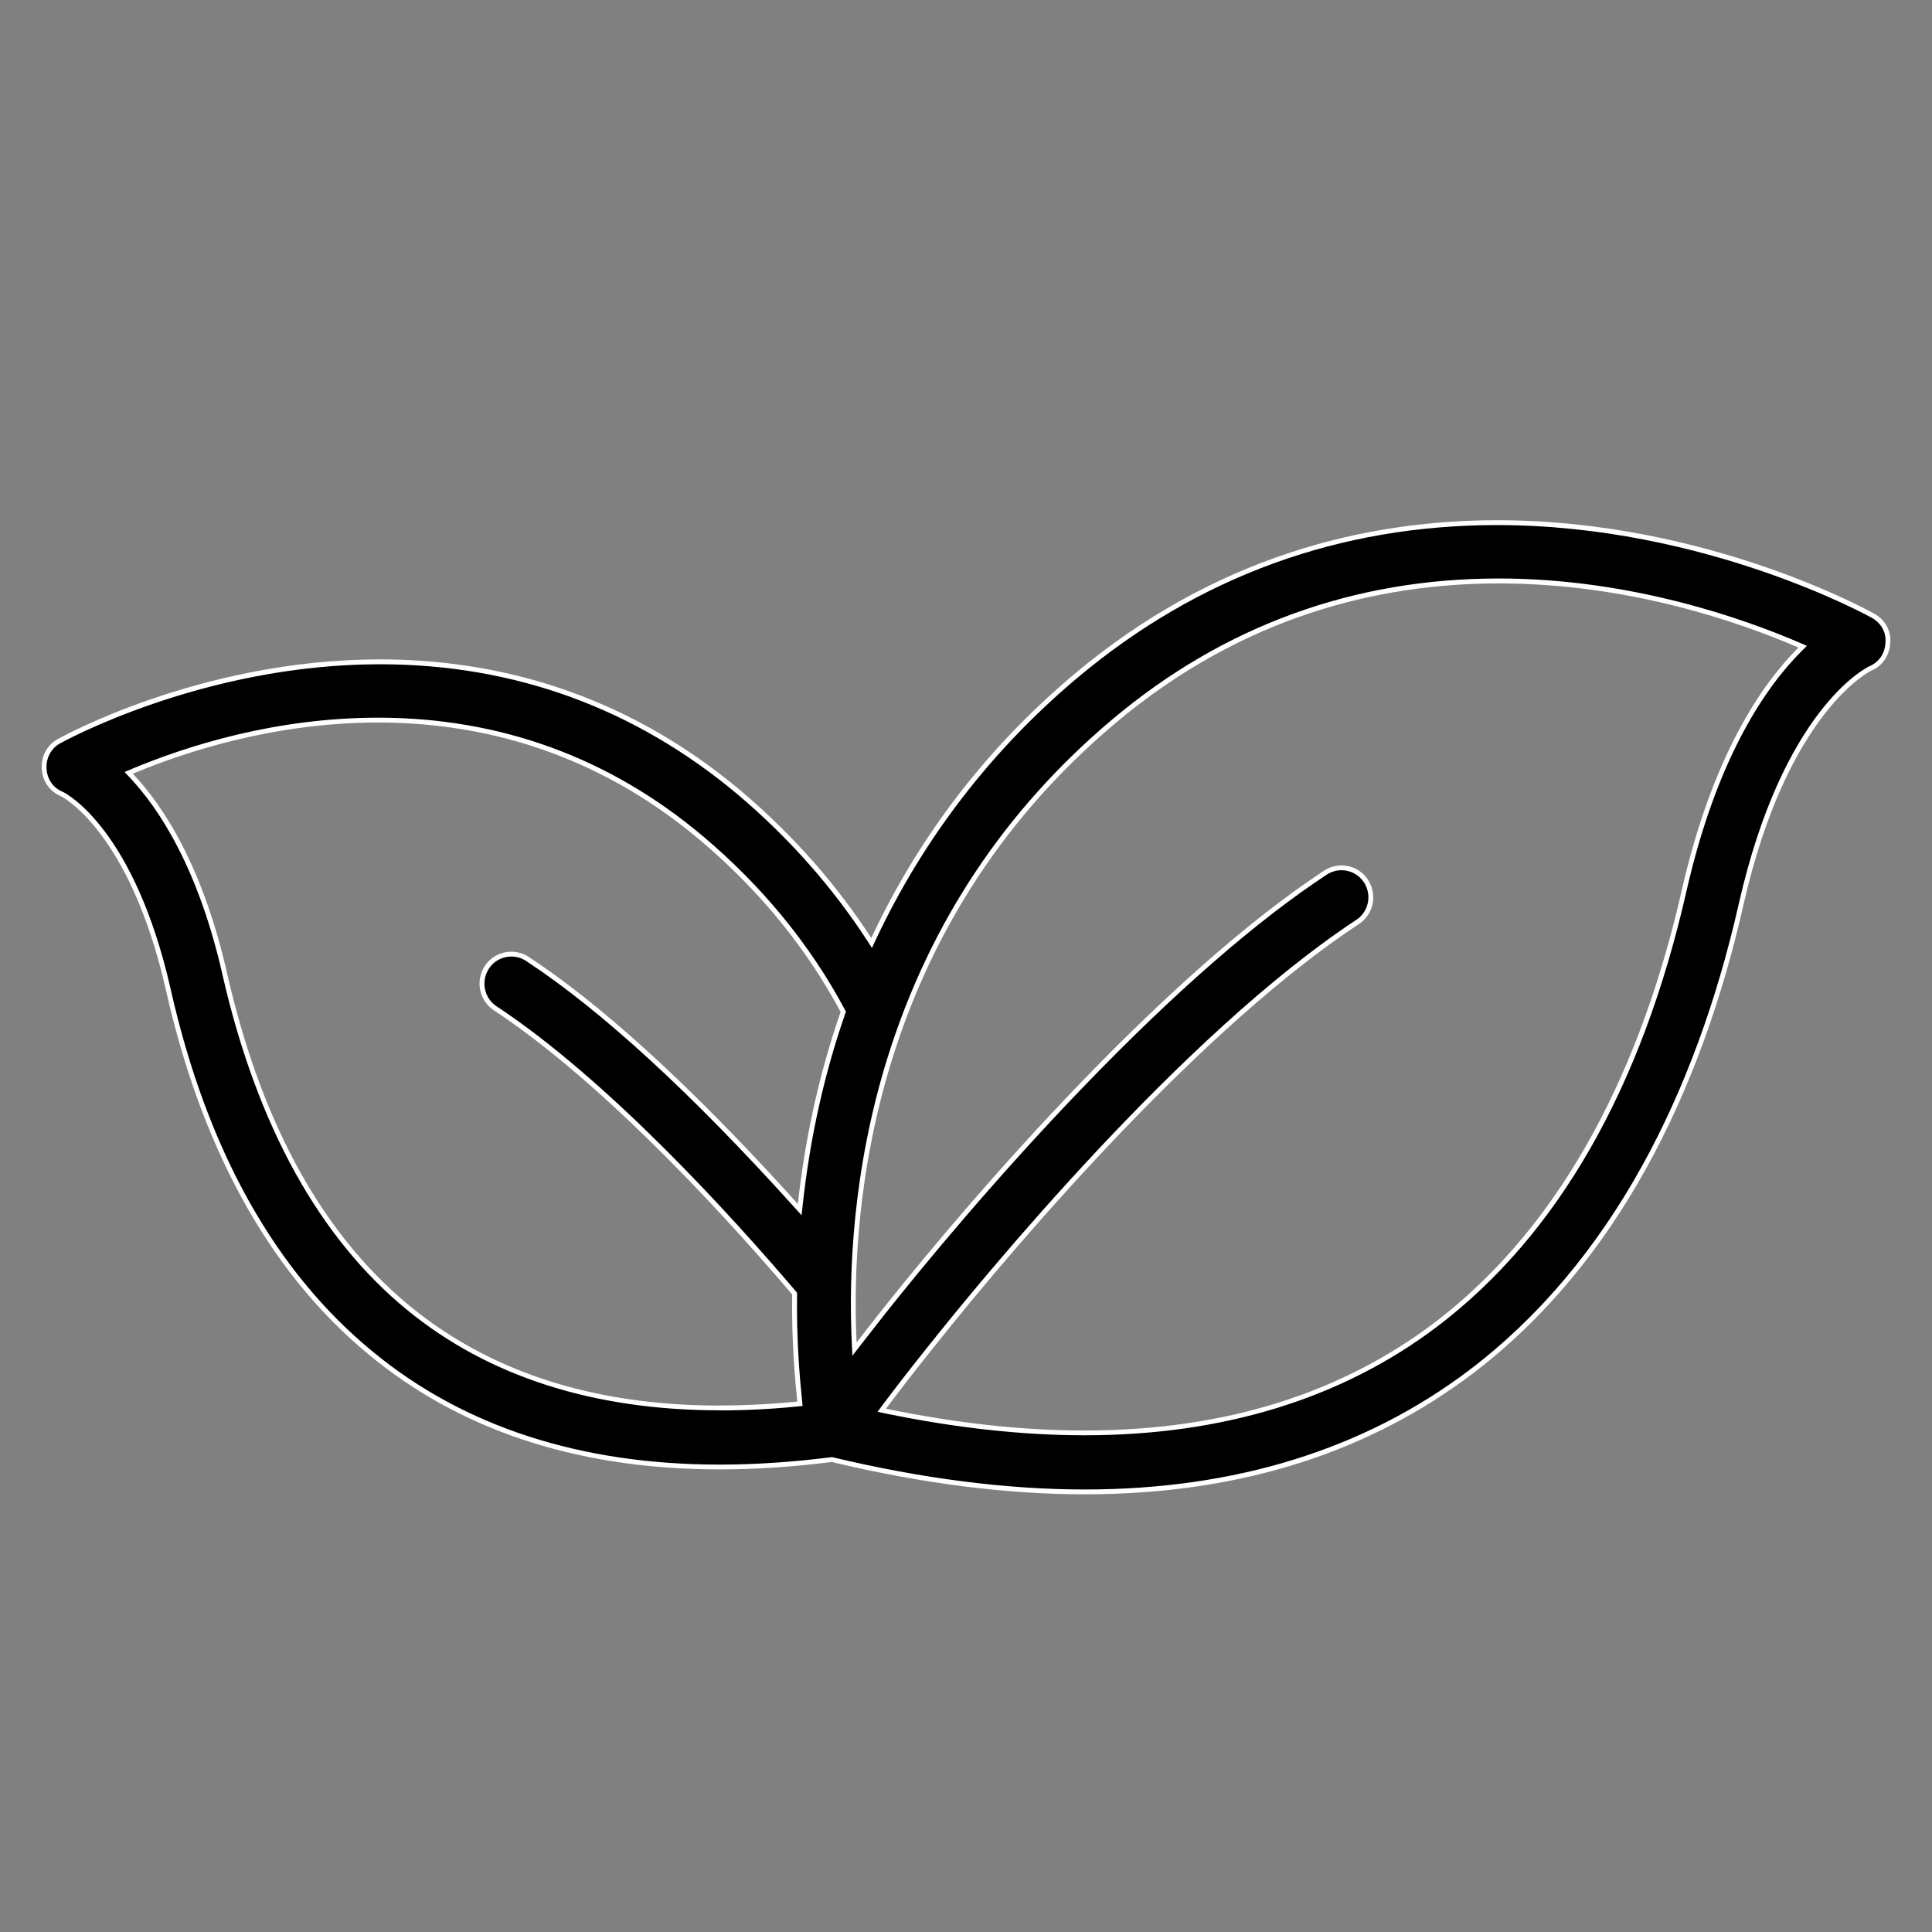
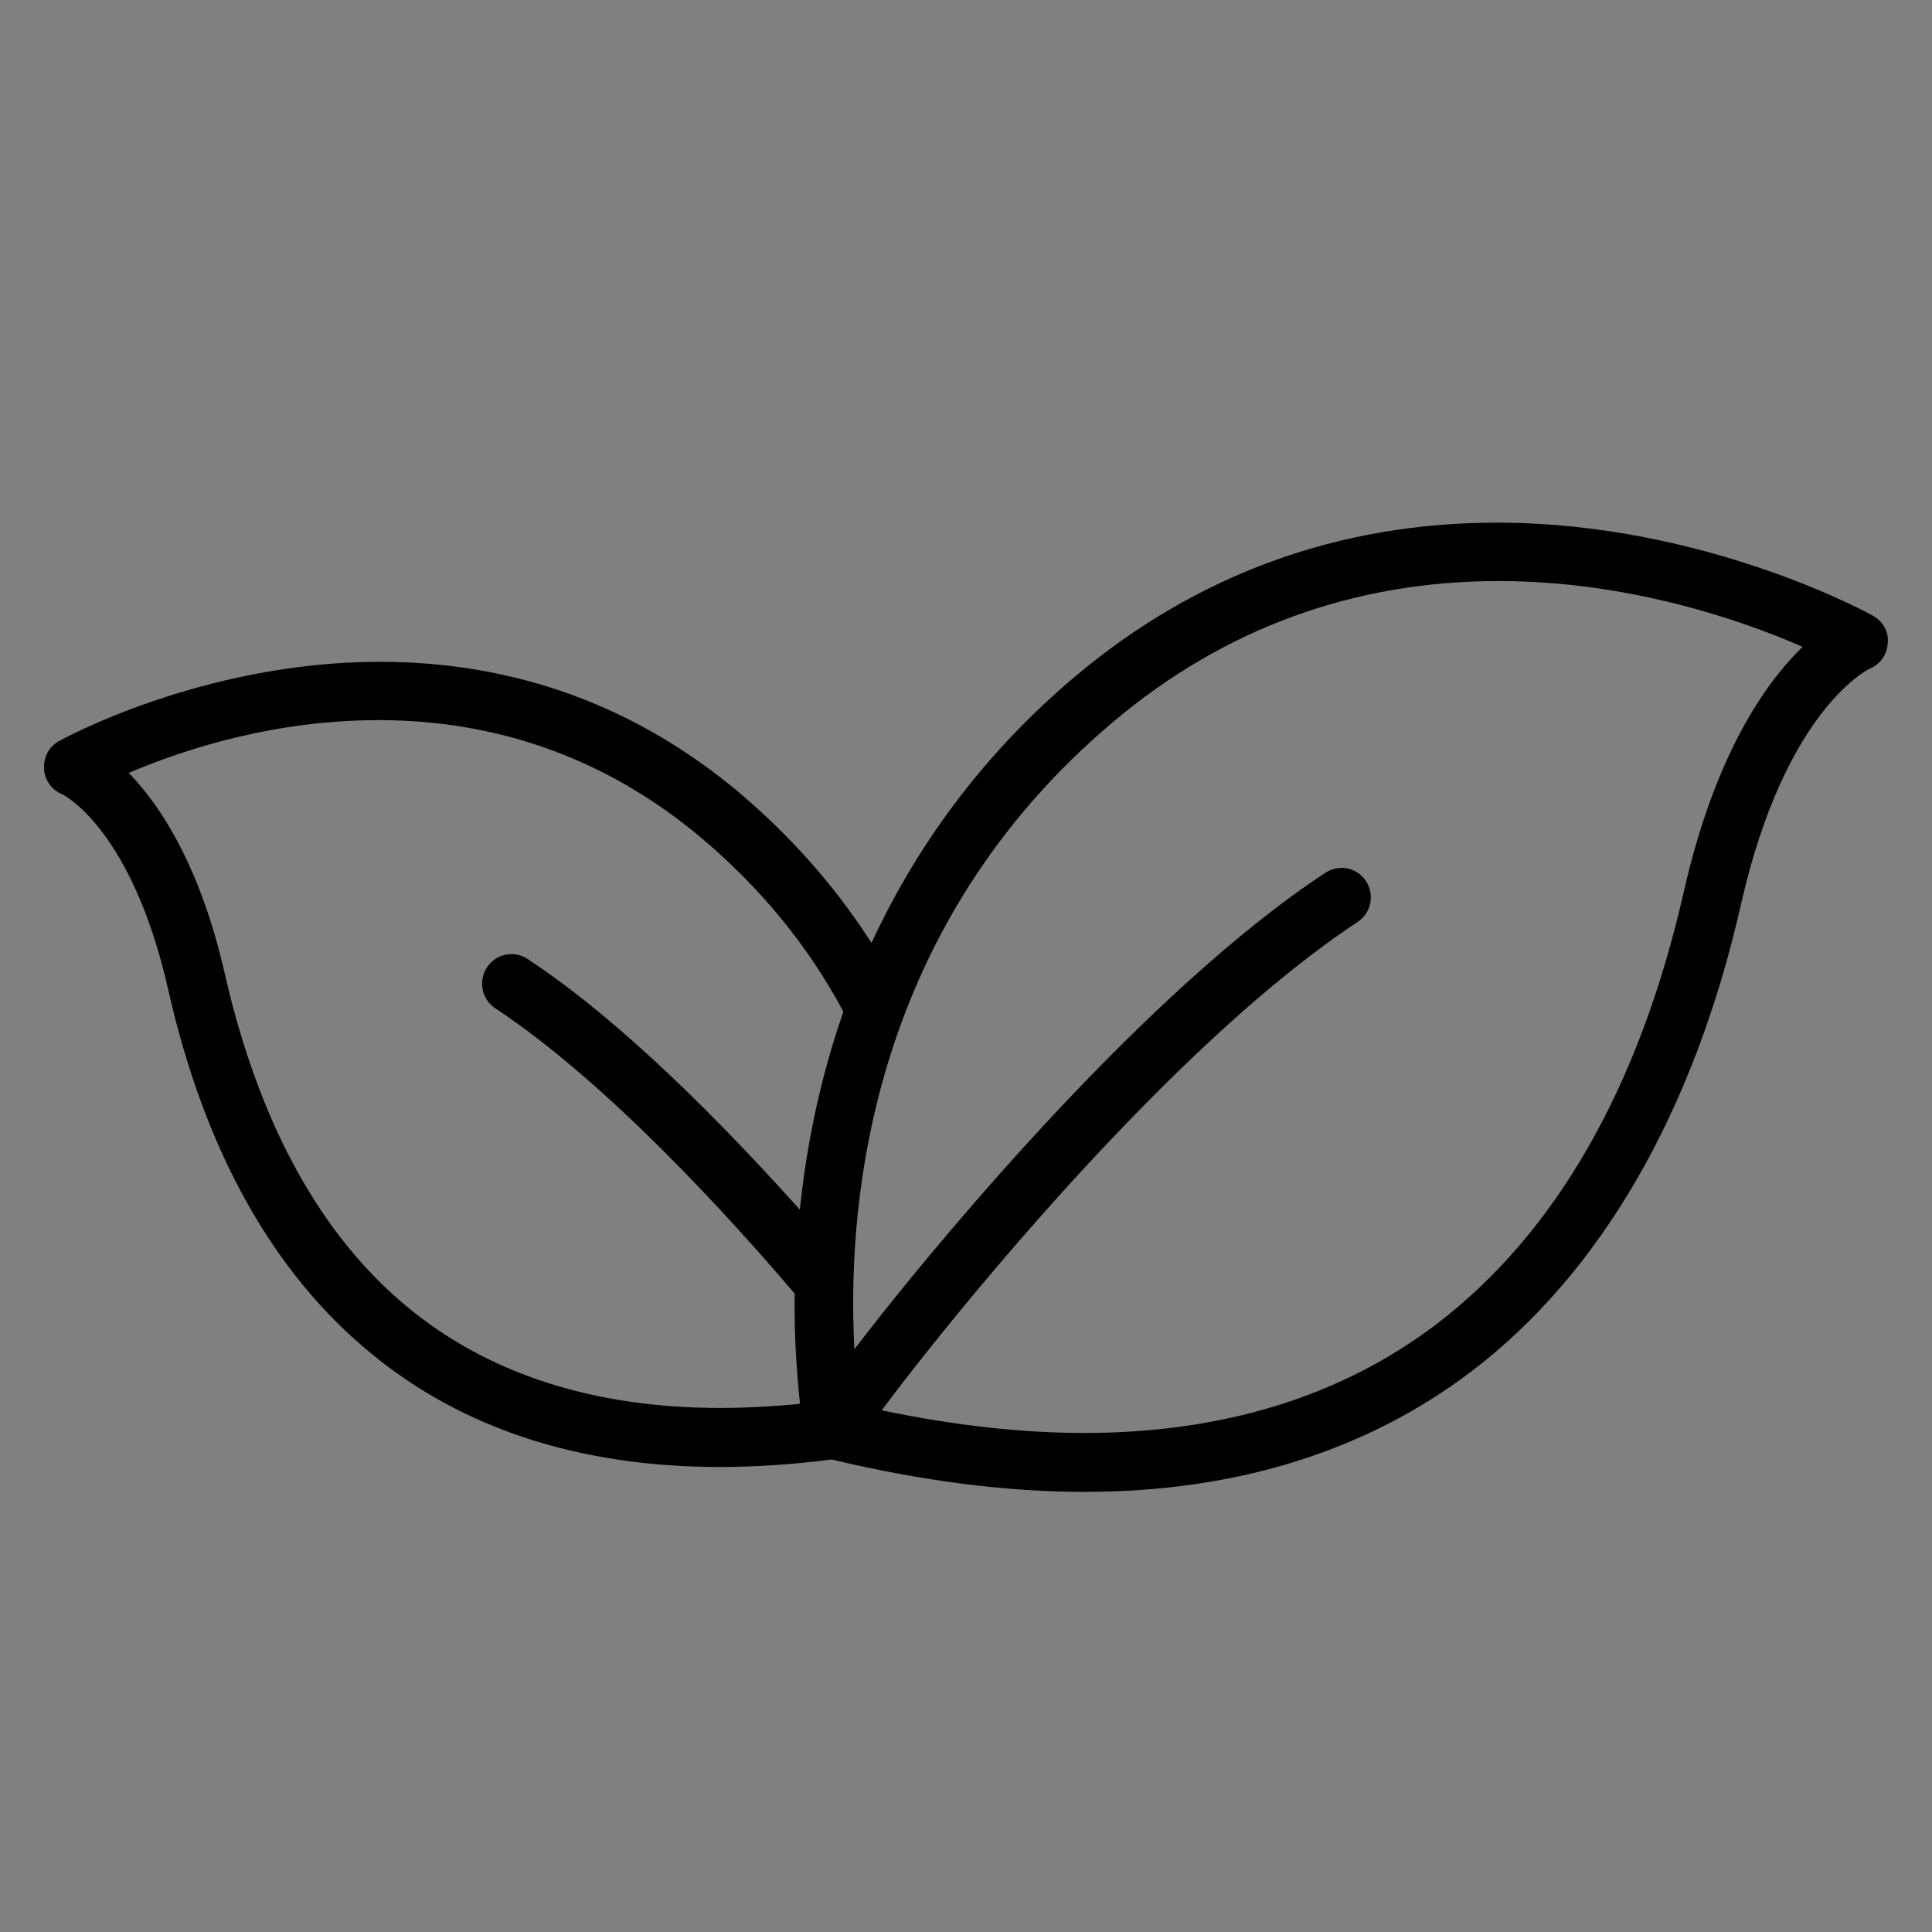
<svg xmlns="http://www.w3.org/2000/svg" viewBox="0 0 400 400" height="400" width="400" id="Capa_1">
  <rect x="0" y="0" width="400" height="400" fill="#808080" stroke="none" />
  <defs>
    <style>.cls-1{fill:#fff;}</style>
  </defs>
  <path d="M224.6,308.88c-16.16,0-33.75-2.25-52.29-6.68l-.09-.02h-.09c-7.98,1.03-15.76,1.54-23.12,1.54-28.92,0-53.17-7.88-72.08-23.43-20.4-16.68-34.55-42.01-42.08-75.29-7.49-33.16-21.46-40.32-22.05-40.6-2.16-.9-3.56-2.92-3.68-5.28-.12-2.38,1.04-4.54,3.04-5.65.29-.17,29.53-16.45,66.48-16.45,28,0,53.06,9.13,74.48,27.14,10.55,8.94,19.58,19.14,26.83,30.31l.49.75.38-.81c9.9-21.07,23.98-39.38,41.85-54.42,25.11-21.09,54.47-31.78,87.26-31.78,43.28,0,77.52,19.09,77.86,19.28,2.09,1.16,3.29,3.36,3.05,5.62-.13,2.39-1.53,4.41-3.66,5.29-.74.35-17.64,8.85-26.7,48.72-9.74,43.08-29.12,76.62-56.05,96.97-21.76,16.44-48.63,24.78-79.83,24.78h0ZM277.75,179.68c2.06,0,3.95,1.02,5.06,2.74,1.84,2.82,1.07,6.61-1.71,8.45-35.95,23.68-76.98,73.65-88.7,88.4-4.27,5.33-7.46,9.52-9.38,12.09l-.47.63.77.16c14.52,3,28.38,4.53,41.19,4.53,28.54,0,52.97-7.5,72.61-22.31,24.94-18.9,42.28-49.16,51.54-89.94,6.36-27.9,16.58-42.59,24.03-50l.52-.52-.68-.29c-11.51-4.97-34.9-13.32-62.25-13.32-29.95,0-56.75,9.77-79.67,29.04-50.07,42.1-55.18,98.67-53.78,128.64l.06,1.36.83-1.07c1.58-2.04,3.3-4.25,5.15-6.58,12.01-15.11,54.09-66.34,91.5-90.97,1-.66,2.16-1.01,3.35-1.01ZM78.28,149.1c-21.17,0-39.4,5.79-50.96,10.64l-.67.28.5.52c6.12,6.47,14.47,18.96,19.55,41.76,7.11,30.69,19.87,53.75,37.93,68.54,16.75,13.71,38.44,20.66,64.44,20.66,5.15,0,10.56-.27,16.06-.81l.5-.05-.05-.5c-.51-5.01-1.18-12.76-1.05-22.12v-.19s-.12-.14-.12-.14c-13.13-15.42-38.63-43.59-61.89-58.95-2.78-1.84-3.55-5.63-1.7-8.46,1.12-1.71,3.01-2.74,5.07-2.74,1.19,0,2.35.35,3.34,1.01,15.62,10.25,34.33,27.43,55.62,51.06l.75.83.12-1.11c1.5-13.8,4.47-27.14,8.82-39.65l.07-.21-.1-.19c-7.14-13.37-16.99-25.42-29.29-35.79-19.26-16.19-41.77-24.4-66.92-24.4Z" />
-   <path d="M309.95,108.71c43.14,0,77.27,19.03,77.62,19.22,1.91,1.06,3.01,3.07,2.79,5.13v.03s0,.03,0,.03c-.12,2.2-1.37,4.01-3.35,4.83h-.02s-.02.02-.02.02c-.72.35-17.84,8.95-26.95,49.05-4.6,20.34-11.33,38.61-20,54.29-9.63,17.42-21.7,31.68-35.87,42.39-21.68,16.38-48.44,24.68-79.54,24.68-16.11,0-33.67-2.24-52.17-6.66l-.18-.04-.18.02c-7.96,1.01-15.72,1.53-23.06,1.53-28.8,0-52.95-7.84-71.76-23.32-20.31-16.61-34.41-41.85-41.9-75.01-7.55-33.39-21.72-40.65-22.32-40.94h-.03s-.03-.02-.03-.02c-1.98-.82-3.23-2.63-3.35-4.83-.11-2.18.95-4.17,2.79-5.19.29-.16,29.41-16.39,66.23-16.39,27.88,0,52.83,9.1,74.16,27.02,10.52,8.91,19.51,19.07,26.74,30.2l.98,1.51.76-1.63c9.87-21,23.9-39.25,41.72-54.25,25.02-21.01,54.27-31.67,86.94-31.67M176.48,280.7l1.66-2.15c1.22-1.58,3.09-3.98,5.14-6.58,7.43-9.35,22.66-27.91,41.24-47.17,18.75-19.43,35.62-34.14,50.15-43.7.92-.61,1.98-.93,3.07-.93,1.89,0,3.62.94,4.65,2.51,1.69,2.59.99,6.07-1.56,7.75-36.01,23.72-77.09,73.74-88.81,88.5-4.29,5.35-7.48,9.54-9.4,12.11l-.94,1.26,1.54.32c14.55,3.01,28.45,4.54,41.29,4.54,28.65,0,53.18-7.54,72.92-22.41,25.04-18.97,42.44-49.33,51.73-90.23,6.33-27.79,16.49-42.4,23.89-49.76l1.05-1.04-1.36-.59c-11.55-4.99-35.01-13.36-62.44-13.36-30.07,0-56.98,9.81-79.99,29.16-22.2,18.67-37.85,42.2-46.52,69.94-7.34,23.49-8.09,45.1-7.44,59.1l.13,2.71M149.06,292.01c5.17,0,10.59-.27,16.11-.82l1-.1-.1-1c-.51-5-1.18-12.72-1.05-22.06v-.38s-.24-.29-.24-.29c-13.15-15.44-38.68-43.65-62-59.04-2.55-1.69-3.25-5.17-1.56-7.77,1.02-1.57,2.76-2.51,4.65-2.51,1.09,0,2.15.32,3.07.93,15.58,10.23,34.26,27.38,55.52,50.98l1.5,1.66.24-2.22c1.5-13.77,4.46-27.07,8.8-39.54l.14-.41-.21-.39c-7.17-13.43-17.06-25.52-29.41-35.94-19.35-16.27-41.97-24.52-67.24-24.52-21.26,0-39.55,5.81-51.16,10.68l-1.33.56.99,1.05c6.07,6.42,14.37,18.84,19.42,41.53,7.13,30.8,19.95,53.95,38.1,68.81,16.85,13.79,38.63,20.77,64.76,20.77M309.95,107.71c-27.38,0-58.53,7.51-87.58,31.9-19.93,16.78-33.14,35.76-41.98,54.59-6.87-10.57-15.71-20.91-26.93-30.42-24.79-20.84-51.42-27.26-74.8-27.26-37.52,0-66.72,16.51-66.72,16.51-2.24,1.24-3.43,3.6-3.3,6.11s1.58,4.71,3.96,5.7c0,0,14.26,6.96,21.78,40.27,6.86,30.36,20.07,57.43,42.25,75.57,17.74,14.59,41.36,23.54,72.4,23.54,7.31,0,15.03-.5,23.18-1.53,19.19,4.59,36.61,6.69,52.4,6.69,33.54,0,59.77-9.49,80.14-24.88,30.1-22.75,47.53-58.71,56.24-97.26,9.11-40.09,26.4-48.37,26.4-48.37,2.38-.99,3.83-3.19,3.96-5.7.26-2.51-1.06-4.87-3.3-6.11,0,0-34.18-19.35-78.1-19.35h0ZM177.35,277.94c-1.32-28.11,3.17-85.83,53.6-128.23,26.28-22.1,54.51-28.92,79.35-28.92,26.94,0,49.89,8.02,62.05,13.28-7.66,7.62-17.82,22.44-24.16,50.25-8.05,35.46-23.76,68.74-51.36,89.65-18.45,13.9-42.17,22.2-72.31,22.2-12.56,0-26.22-1.44-41.09-4.51,2.38-3.18,5.55-7.3,9.37-12.08,20.07-25.26,56.9-67.42,88.58-88.29,3.04-2.01,3.83-6.1,1.85-9.14-1.25-1.93-3.35-2.97-5.48-2.97-1.25,0-2.51.35-3.63,1.09-32.74,21.56-70.89,64.99-91.62,91.08-1.85,2.34-3.56,4.54-5.15,6.59h0ZM149.06,291.01c-27.37,0-48.33-7.62-64.13-20.55-19.93-16.33-31.42-40.91-37.76-68.27-5.02-22.55-13.2-35.16-19.67-42,10.5-4.41,29.1-10.6,50.77-10.6,20.84,0,44.52,5.73,66.59,24.28,13.07,11.02,22.57,23.27,29.18,35.64-4.88,14.05-7.53,27.64-8.85,39.76-16.9-18.76-37.23-39.01-55.71-51.14-1.12-.74-2.37-1.09-3.62-1.09-2.14,0-4.24,1.04-5.49,2.96-1.98,3.04-1.19,7.14,1.85,9.15,20.86,13.77,44.49,38.54,61.79,58.85-.13,9.4.53,17.06,1.06,22.18-5.56.55-10.9.81-16.01.81h0Z" class="cls-1" />
</svg>